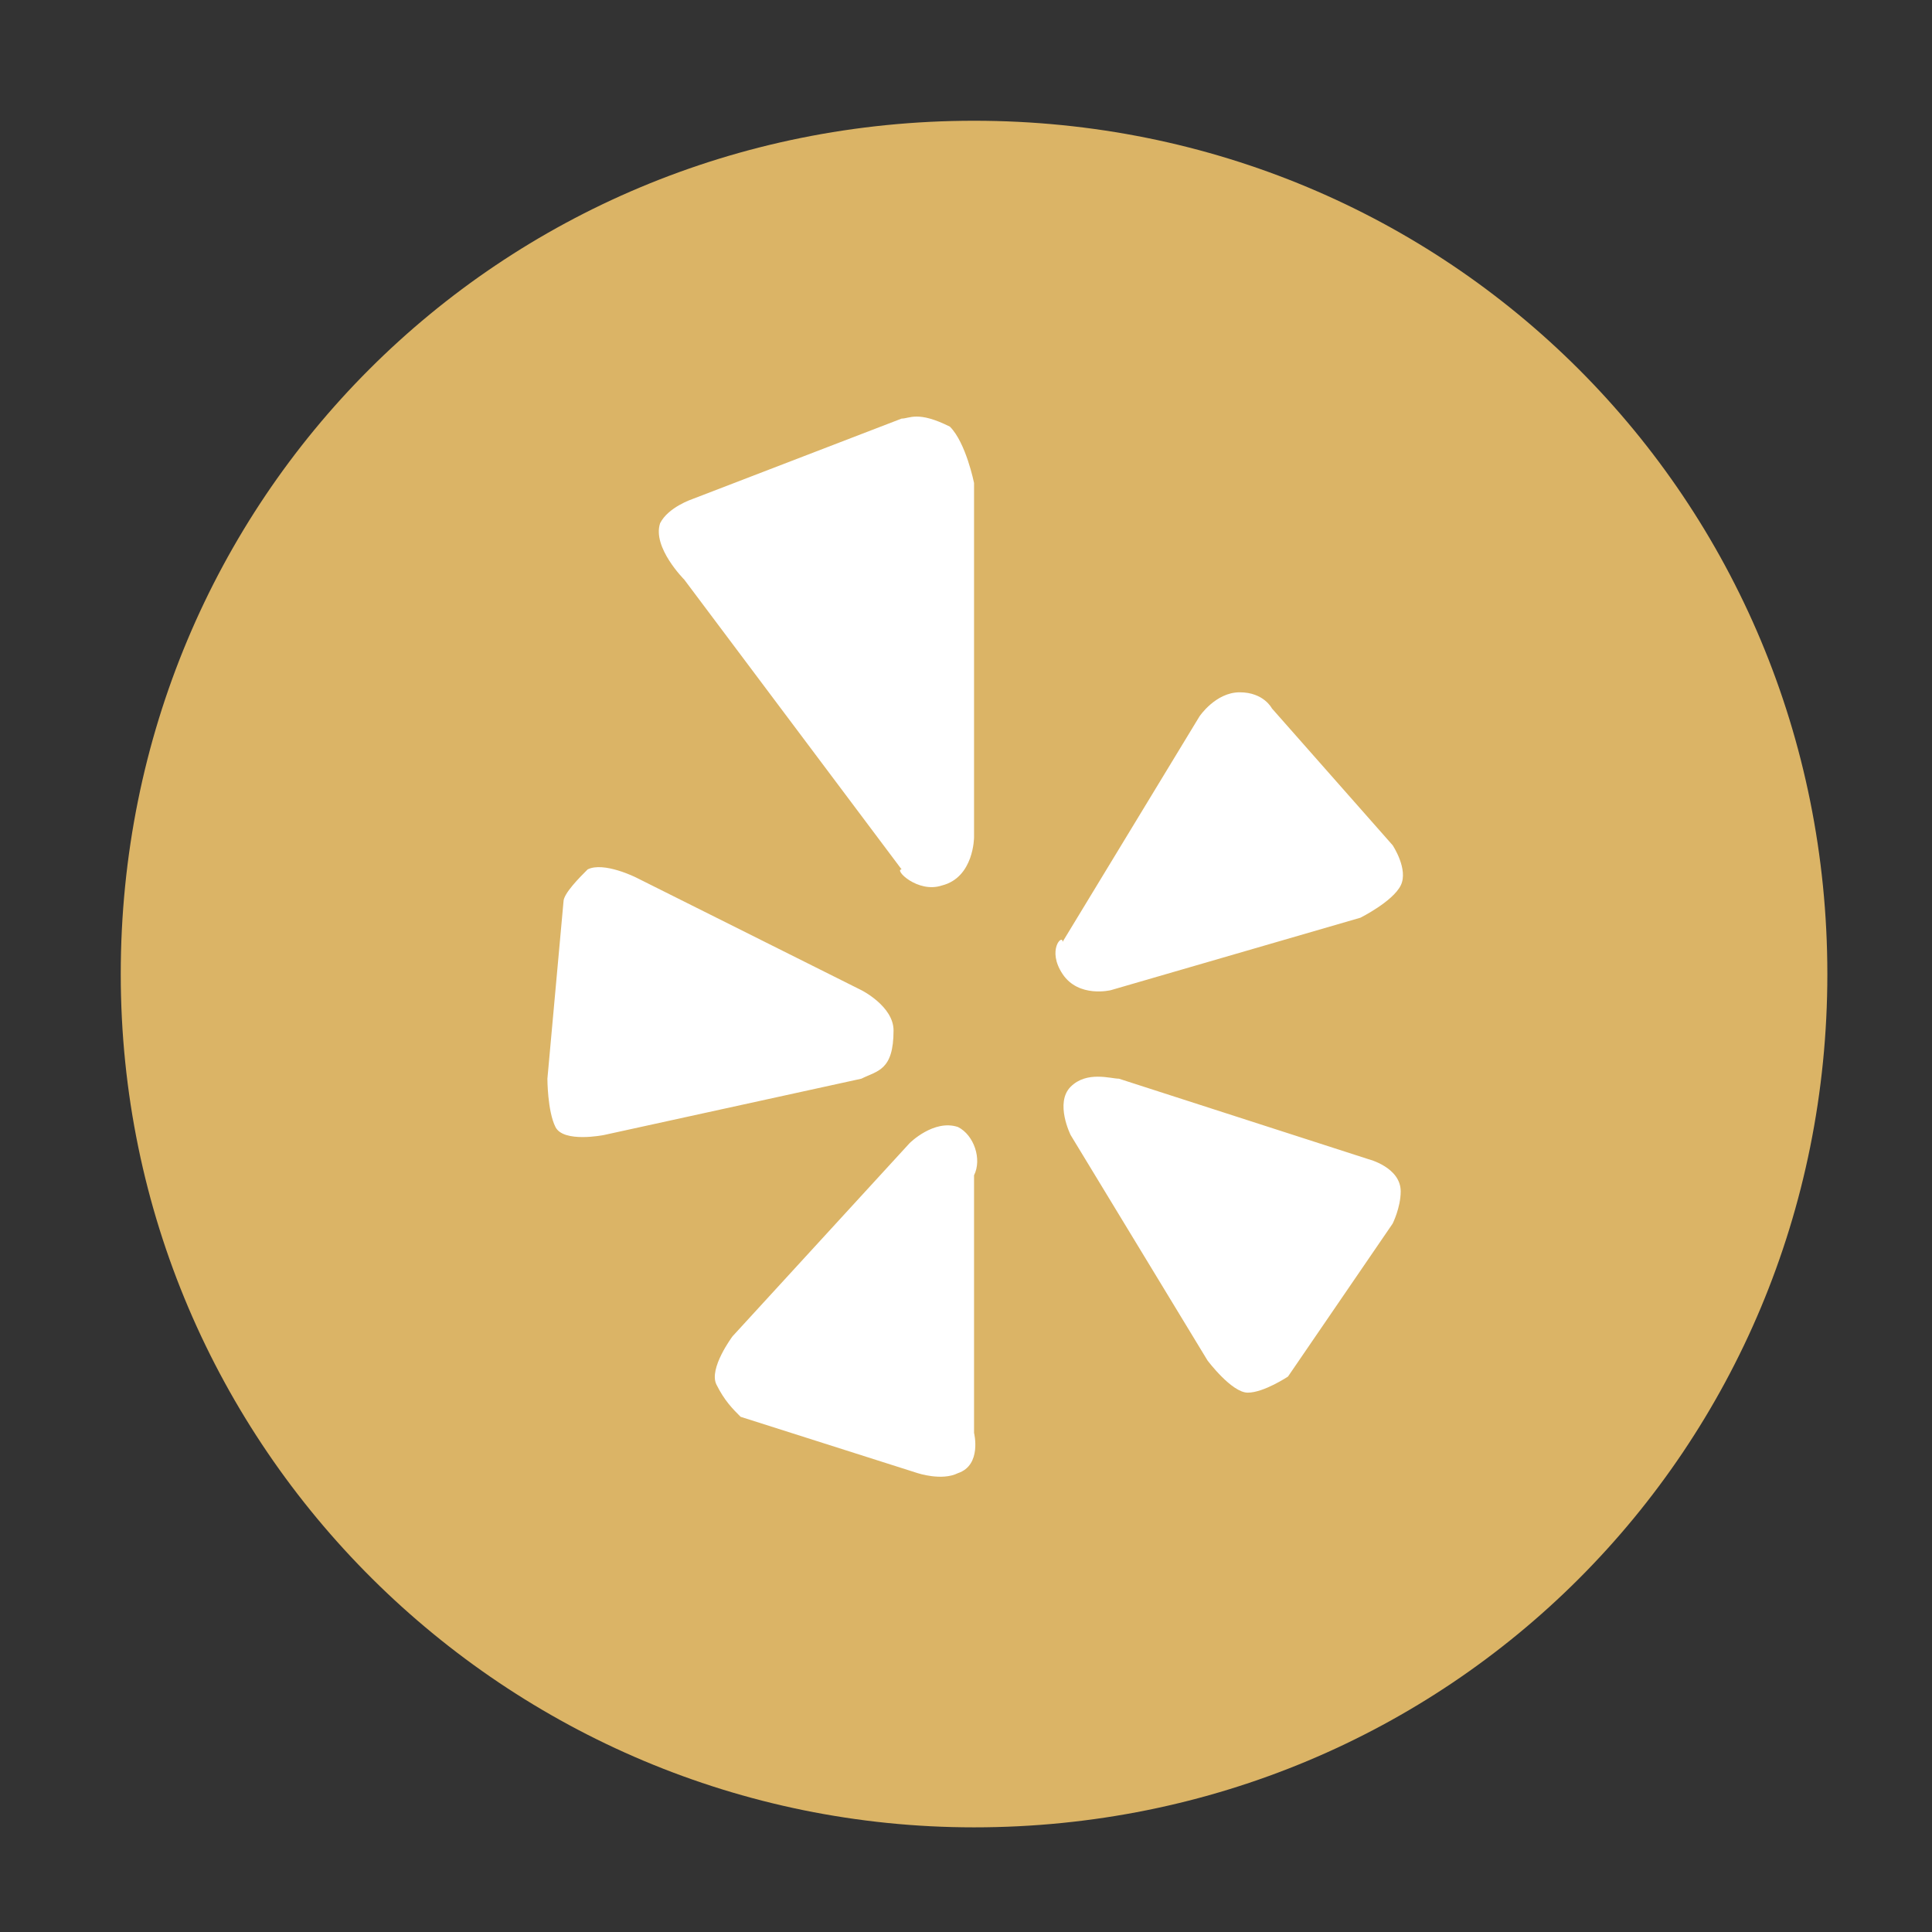
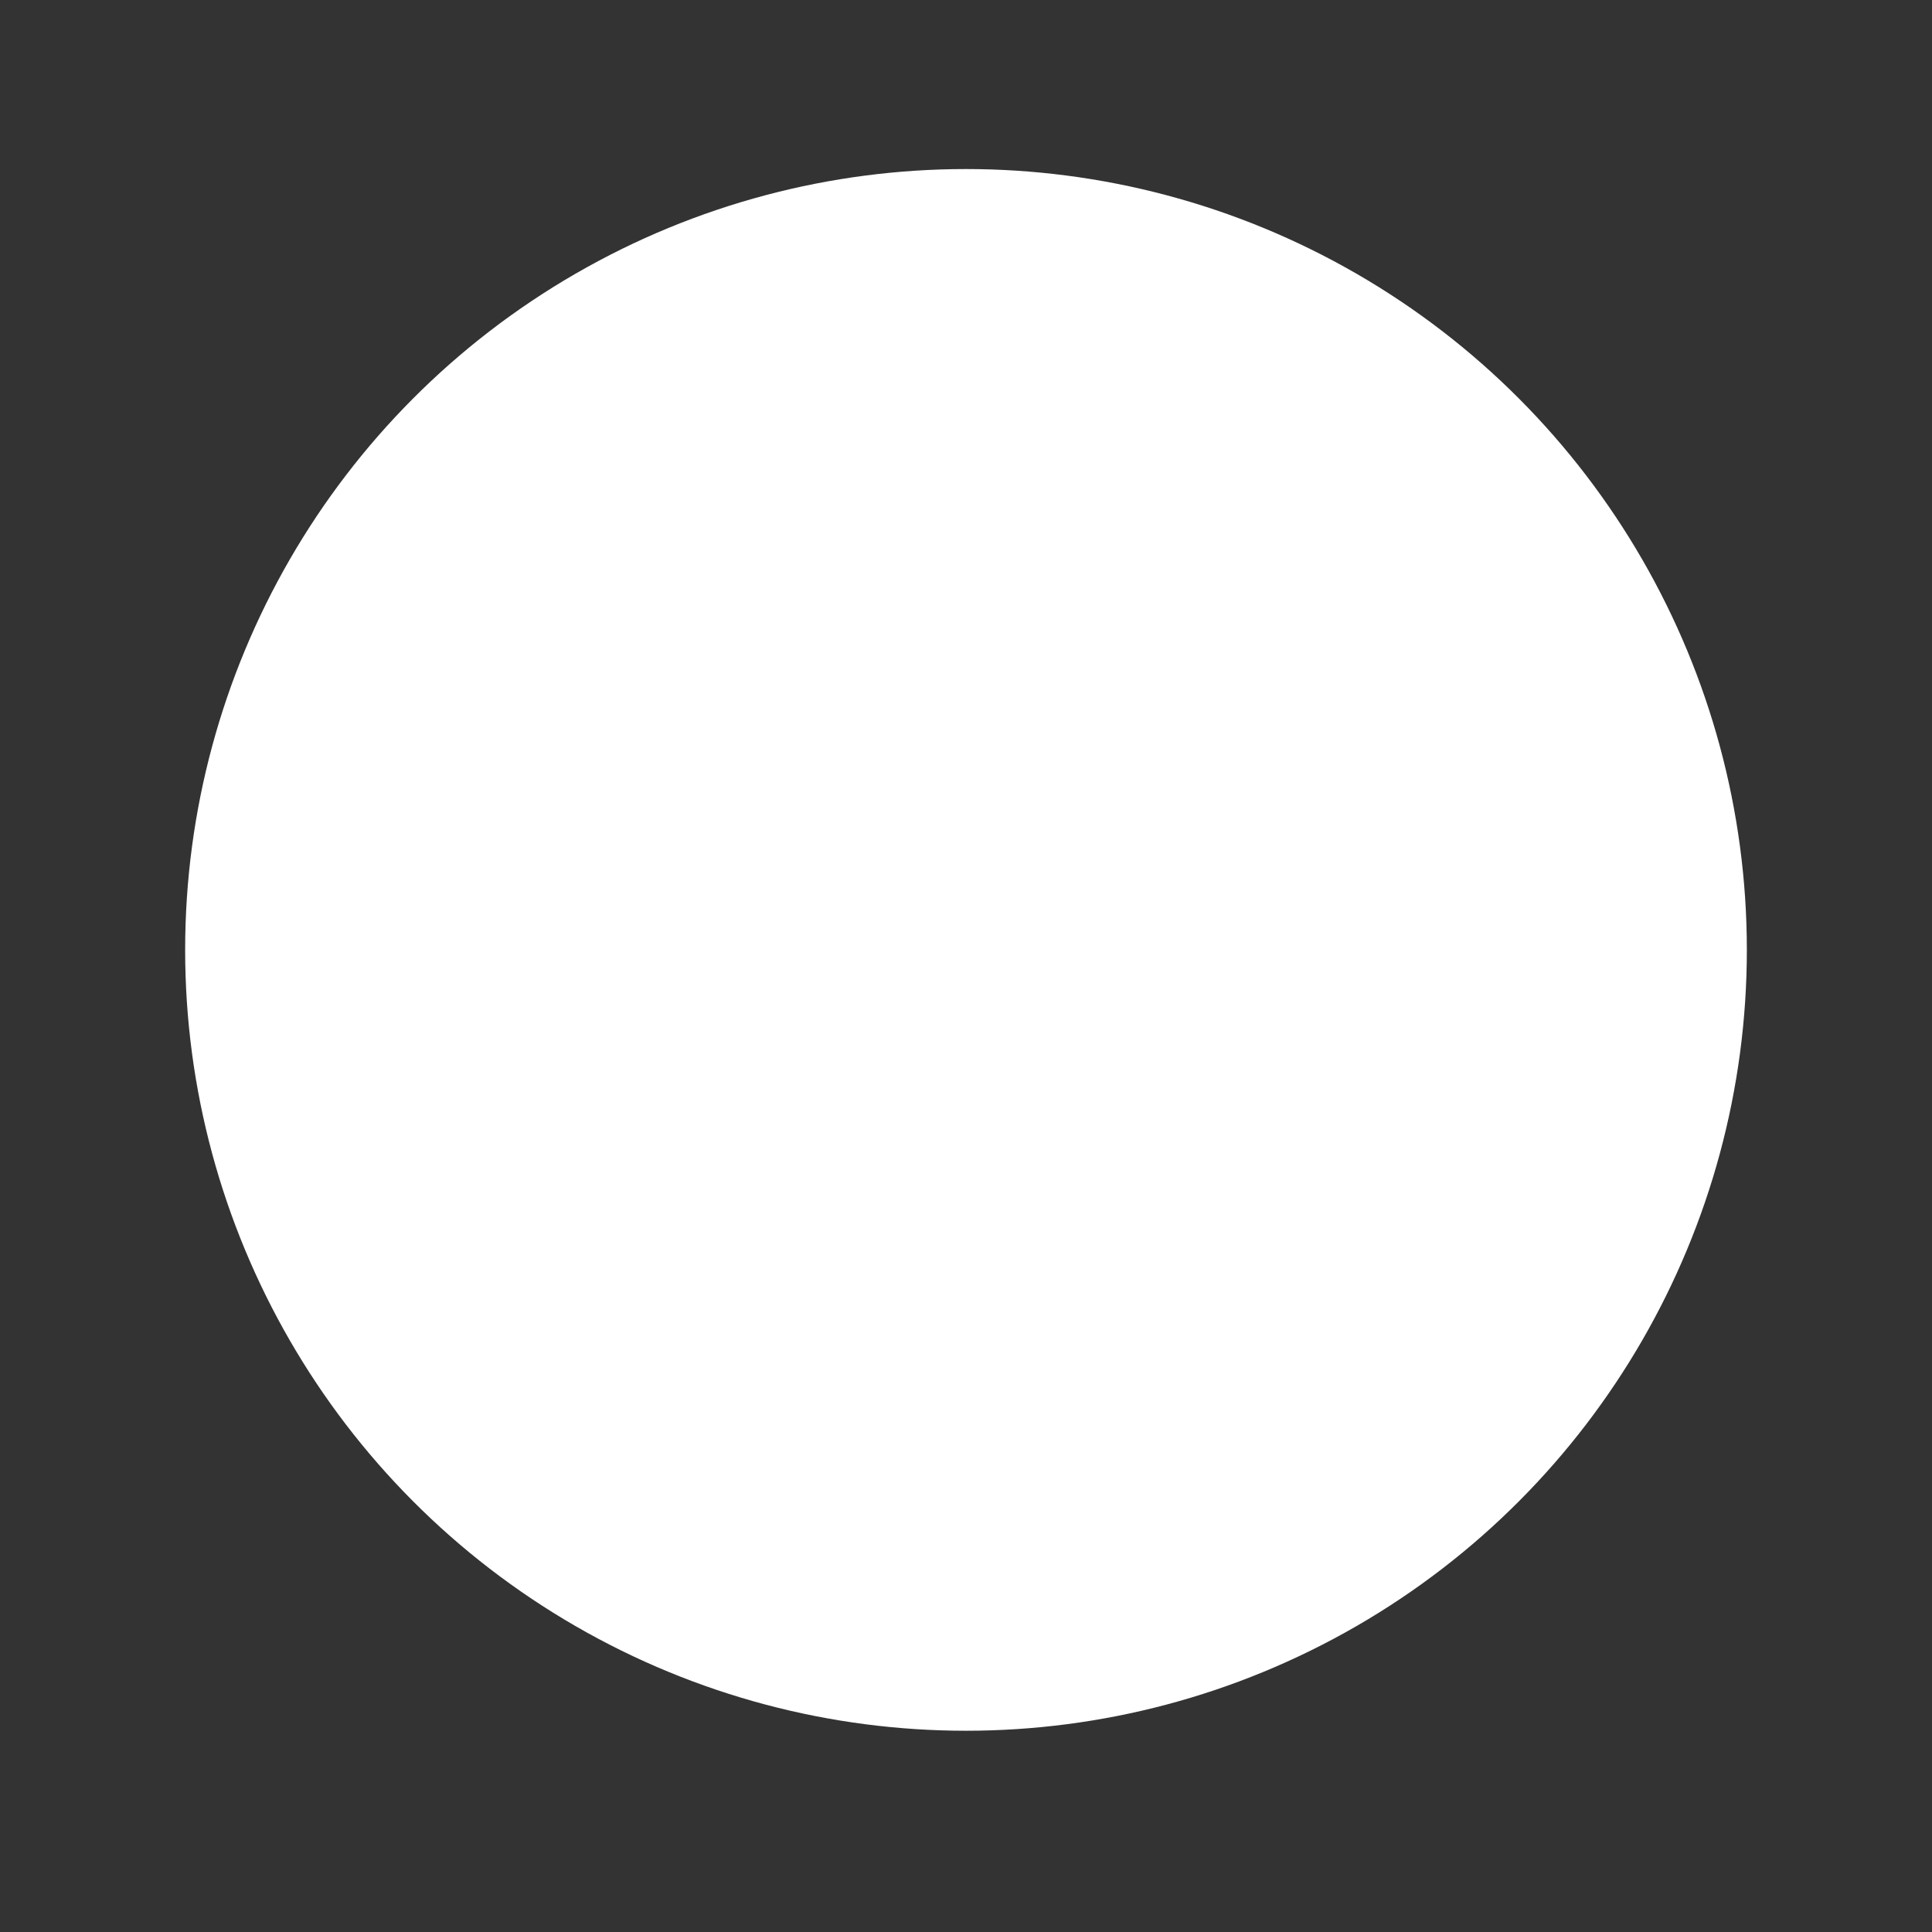
<svg xmlns="http://www.w3.org/2000/svg" version="1.1" id="Layer_1" x="0px" y="0px" width="24px" height="24px" viewBox="0 0 24 24" style="enable-background:new 0 0 24 24;" xml:space="preserve">
  <rect x="0" y="0" width="24" height="24" fill="#333333" stroke="none" />
  <style type="text/css">
	.st0{fill:#FFFFFF;}
	.st1{fill:#DBB466;}
</style>
  <circle class="st0" cx="12" cy="11.8" r="9.7" />
  <g id="black">
    <g id="yelp">
-       <path class="st1" d="M12.1,22.7c5.9,0,10.6-4.7,10.6-10.6S18,1.5,12.1,1.5S1.5,6.2,1.5,12.1S6.3,22.7,12.1,22.7z" />
      <path class="st0" d="M13.3,13.5c-0.2,0.2,0,0.6,0,0.6l1.7,2.8c0,0,0.3,0.4,0.5,0.4c0.2,0,0.5-0.2,0.5-0.2l1.3-1.9    c0,0,0.1-0.2,0.1-0.4c0-0.3-0.4-0.4-0.4-0.4l-3.1-1C13.8,13.4,13.5,13.3,13.3,13.5L13.3,13.5z M13.2,12.1c0.2,0.3,0.6,0.2,0.6,0.2    l3.1-0.9c0,0,0.4-0.2,0.5-0.4c0.1-0.2-0.1-0.5-0.1-0.5l-1.5-1.7c0,0-0.1-0.2-0.4-0.2c-0.3,0-0.5,0.3-0.5,0.3l-1.7,2.8    C13.2,11.6,13,11.8,13.2,12.1L13.2,12.1z M11.7,11c0.4-0.1,0.4-0.6,0.4-0.6l0-4.4c0,0-0.1-0.5-0.3-0.7c-0.4-0.2-0.5-0.1-0.6-0.1    l-2.6,1c0,0-0.3,0.1-0.4,0.3C8.1,6.8,8.5,7.2,8.5,7.2l2.7,3.6C11.1,10.8,11.4,11.1,11.7,11L11.7,11z M11.1,12.8    c0-0.3-0.4-0.5-0.4-0.5l-2.8-1.4c0,0-0.4-0.2-0.6-0.1C7.2,10.9,7,11.1,7,11.2l-0.2,2.2c0,0,0,0.4,0.1,0.6c0.1,0.2,0.6,0.1,0.6,0.1    l3.2-0.7C10.9,13.3,11.1,13.3,11.1,12.8L11.1,12.8z M11.9,14c-0.3-0.1-0.6,0.2-0.6,0.2l-2.2,2.4c0,0-0.3,0.4-0.2,0.6    c0.1,0.2,0.2,0.3,0.3,0.4l2.2,0.7c0,0,0.3,0.1,0.5,0c0.3-0.1,0.2-0.5,0.2-0.5l0-3.2C12.2,14.4,12.1,14.1,11.9,14L11.9,14z" />
    </g>
  </g>
</svg>